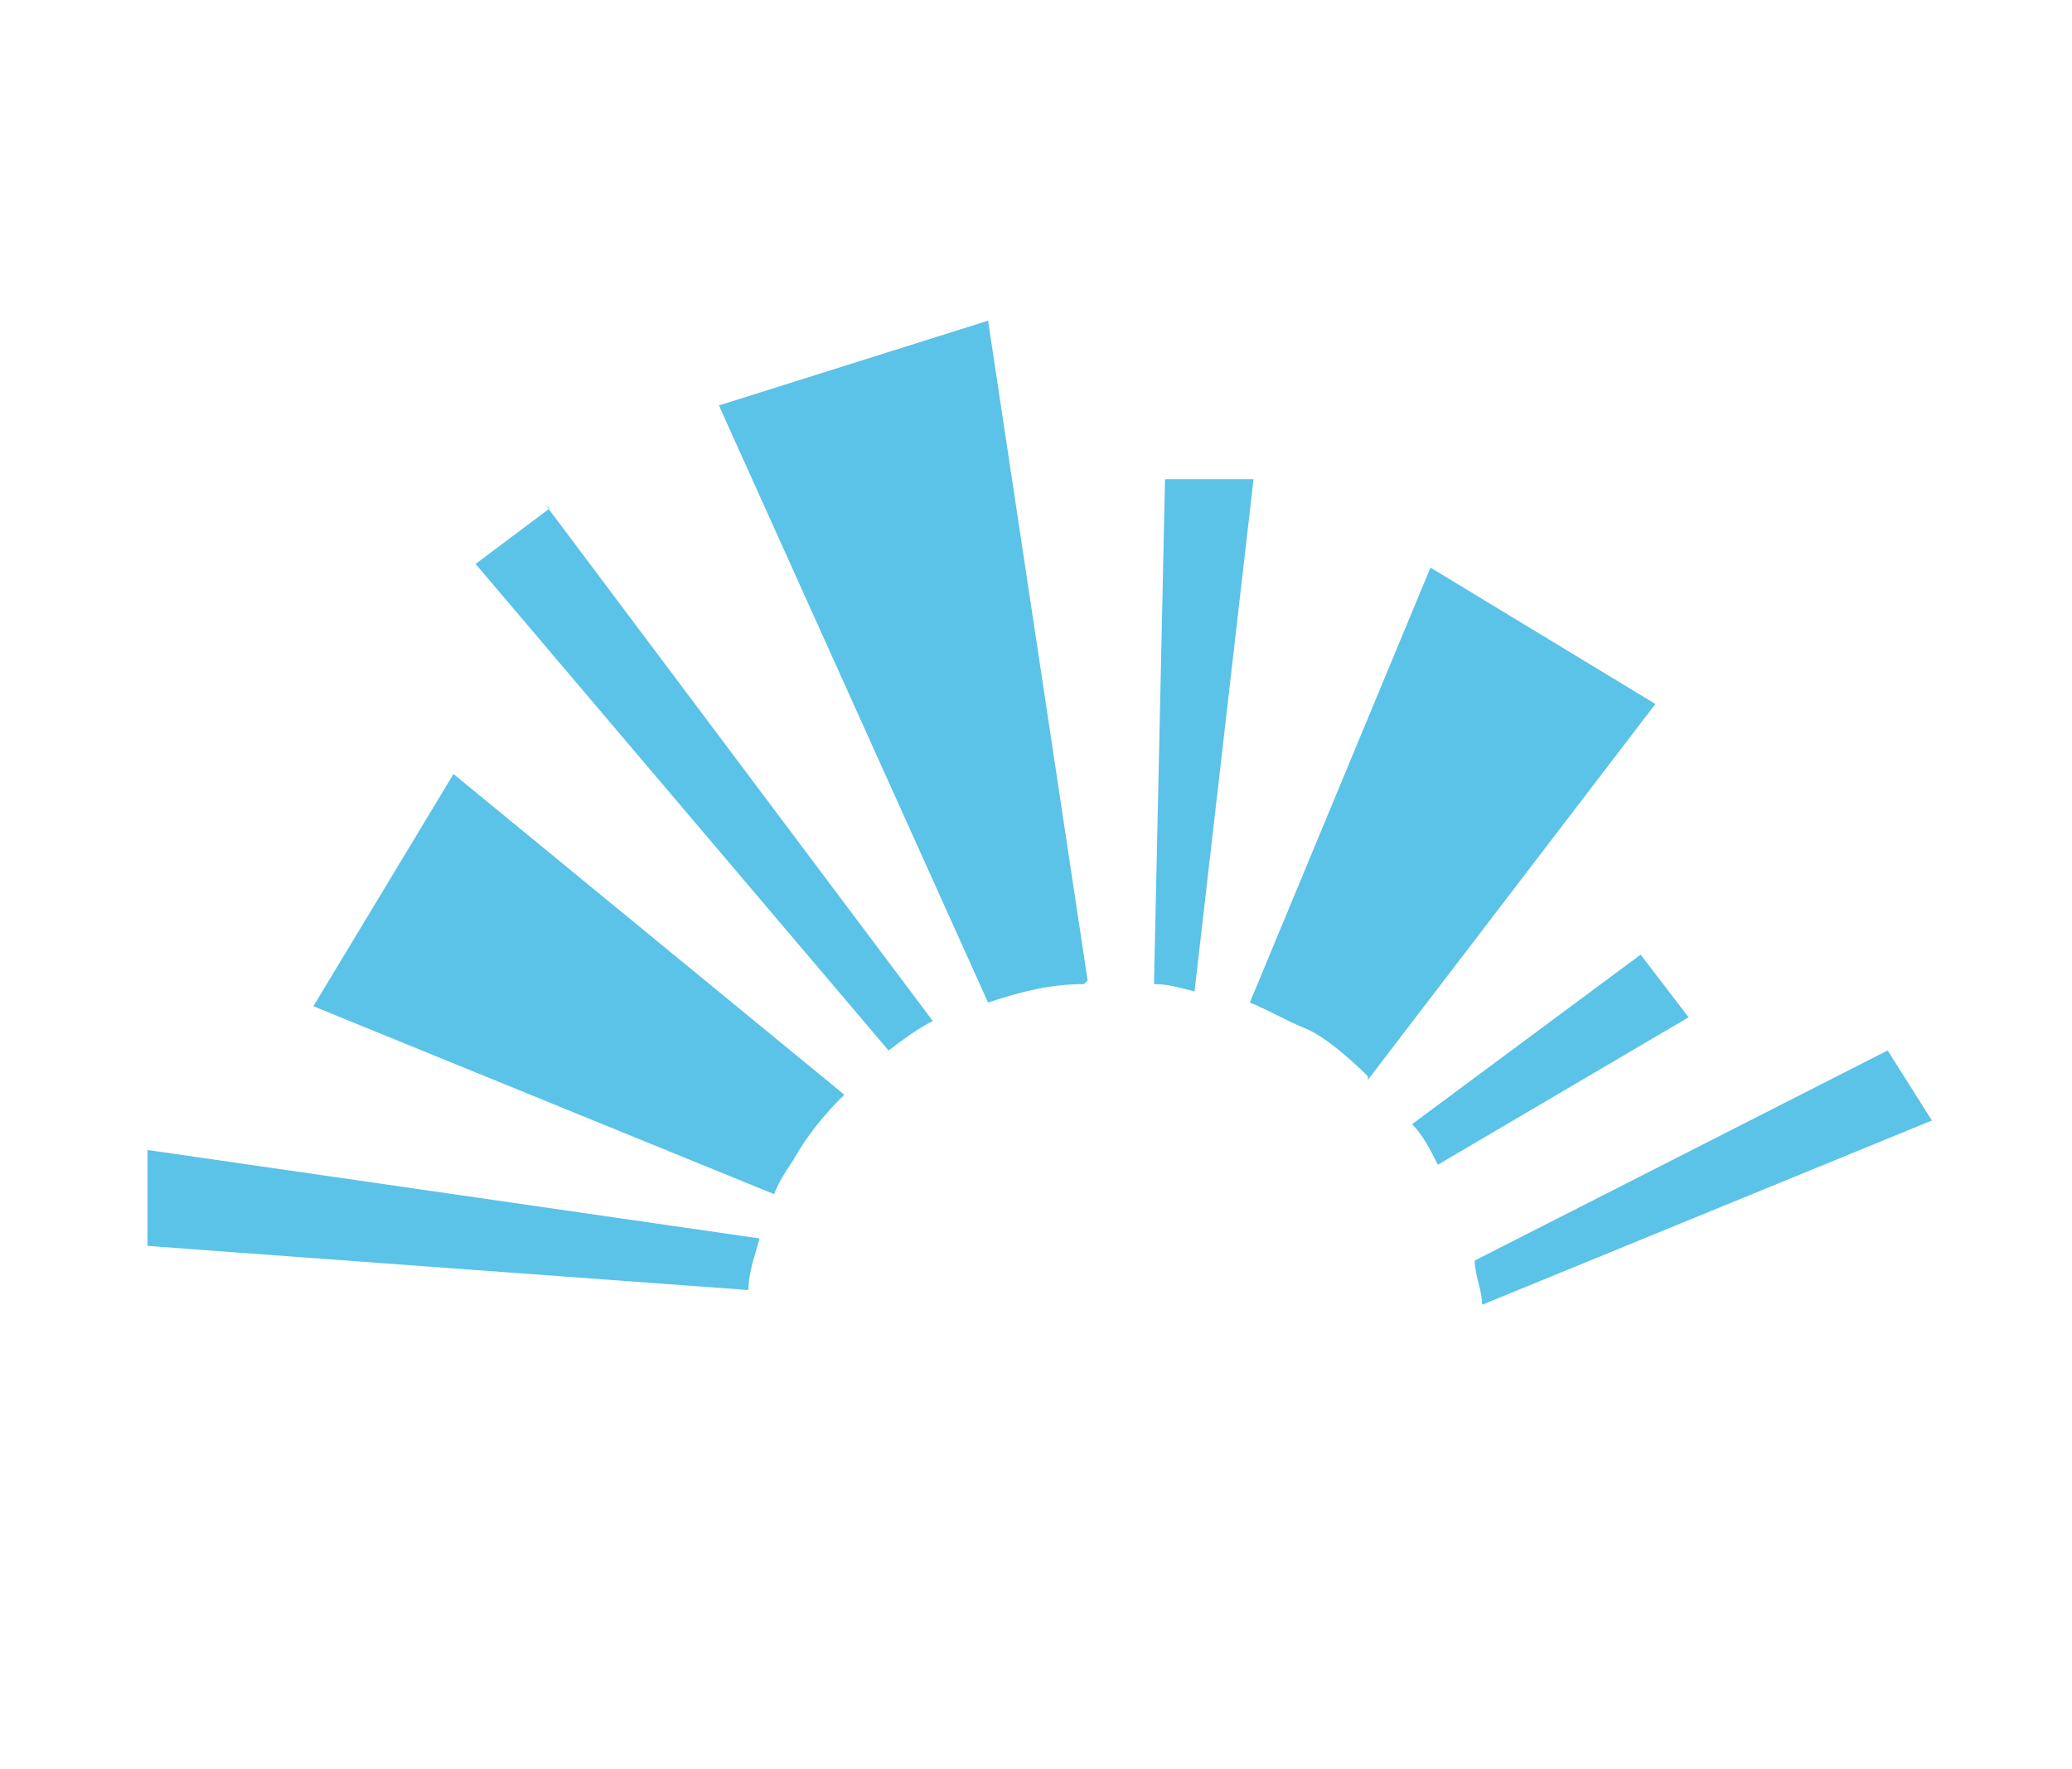
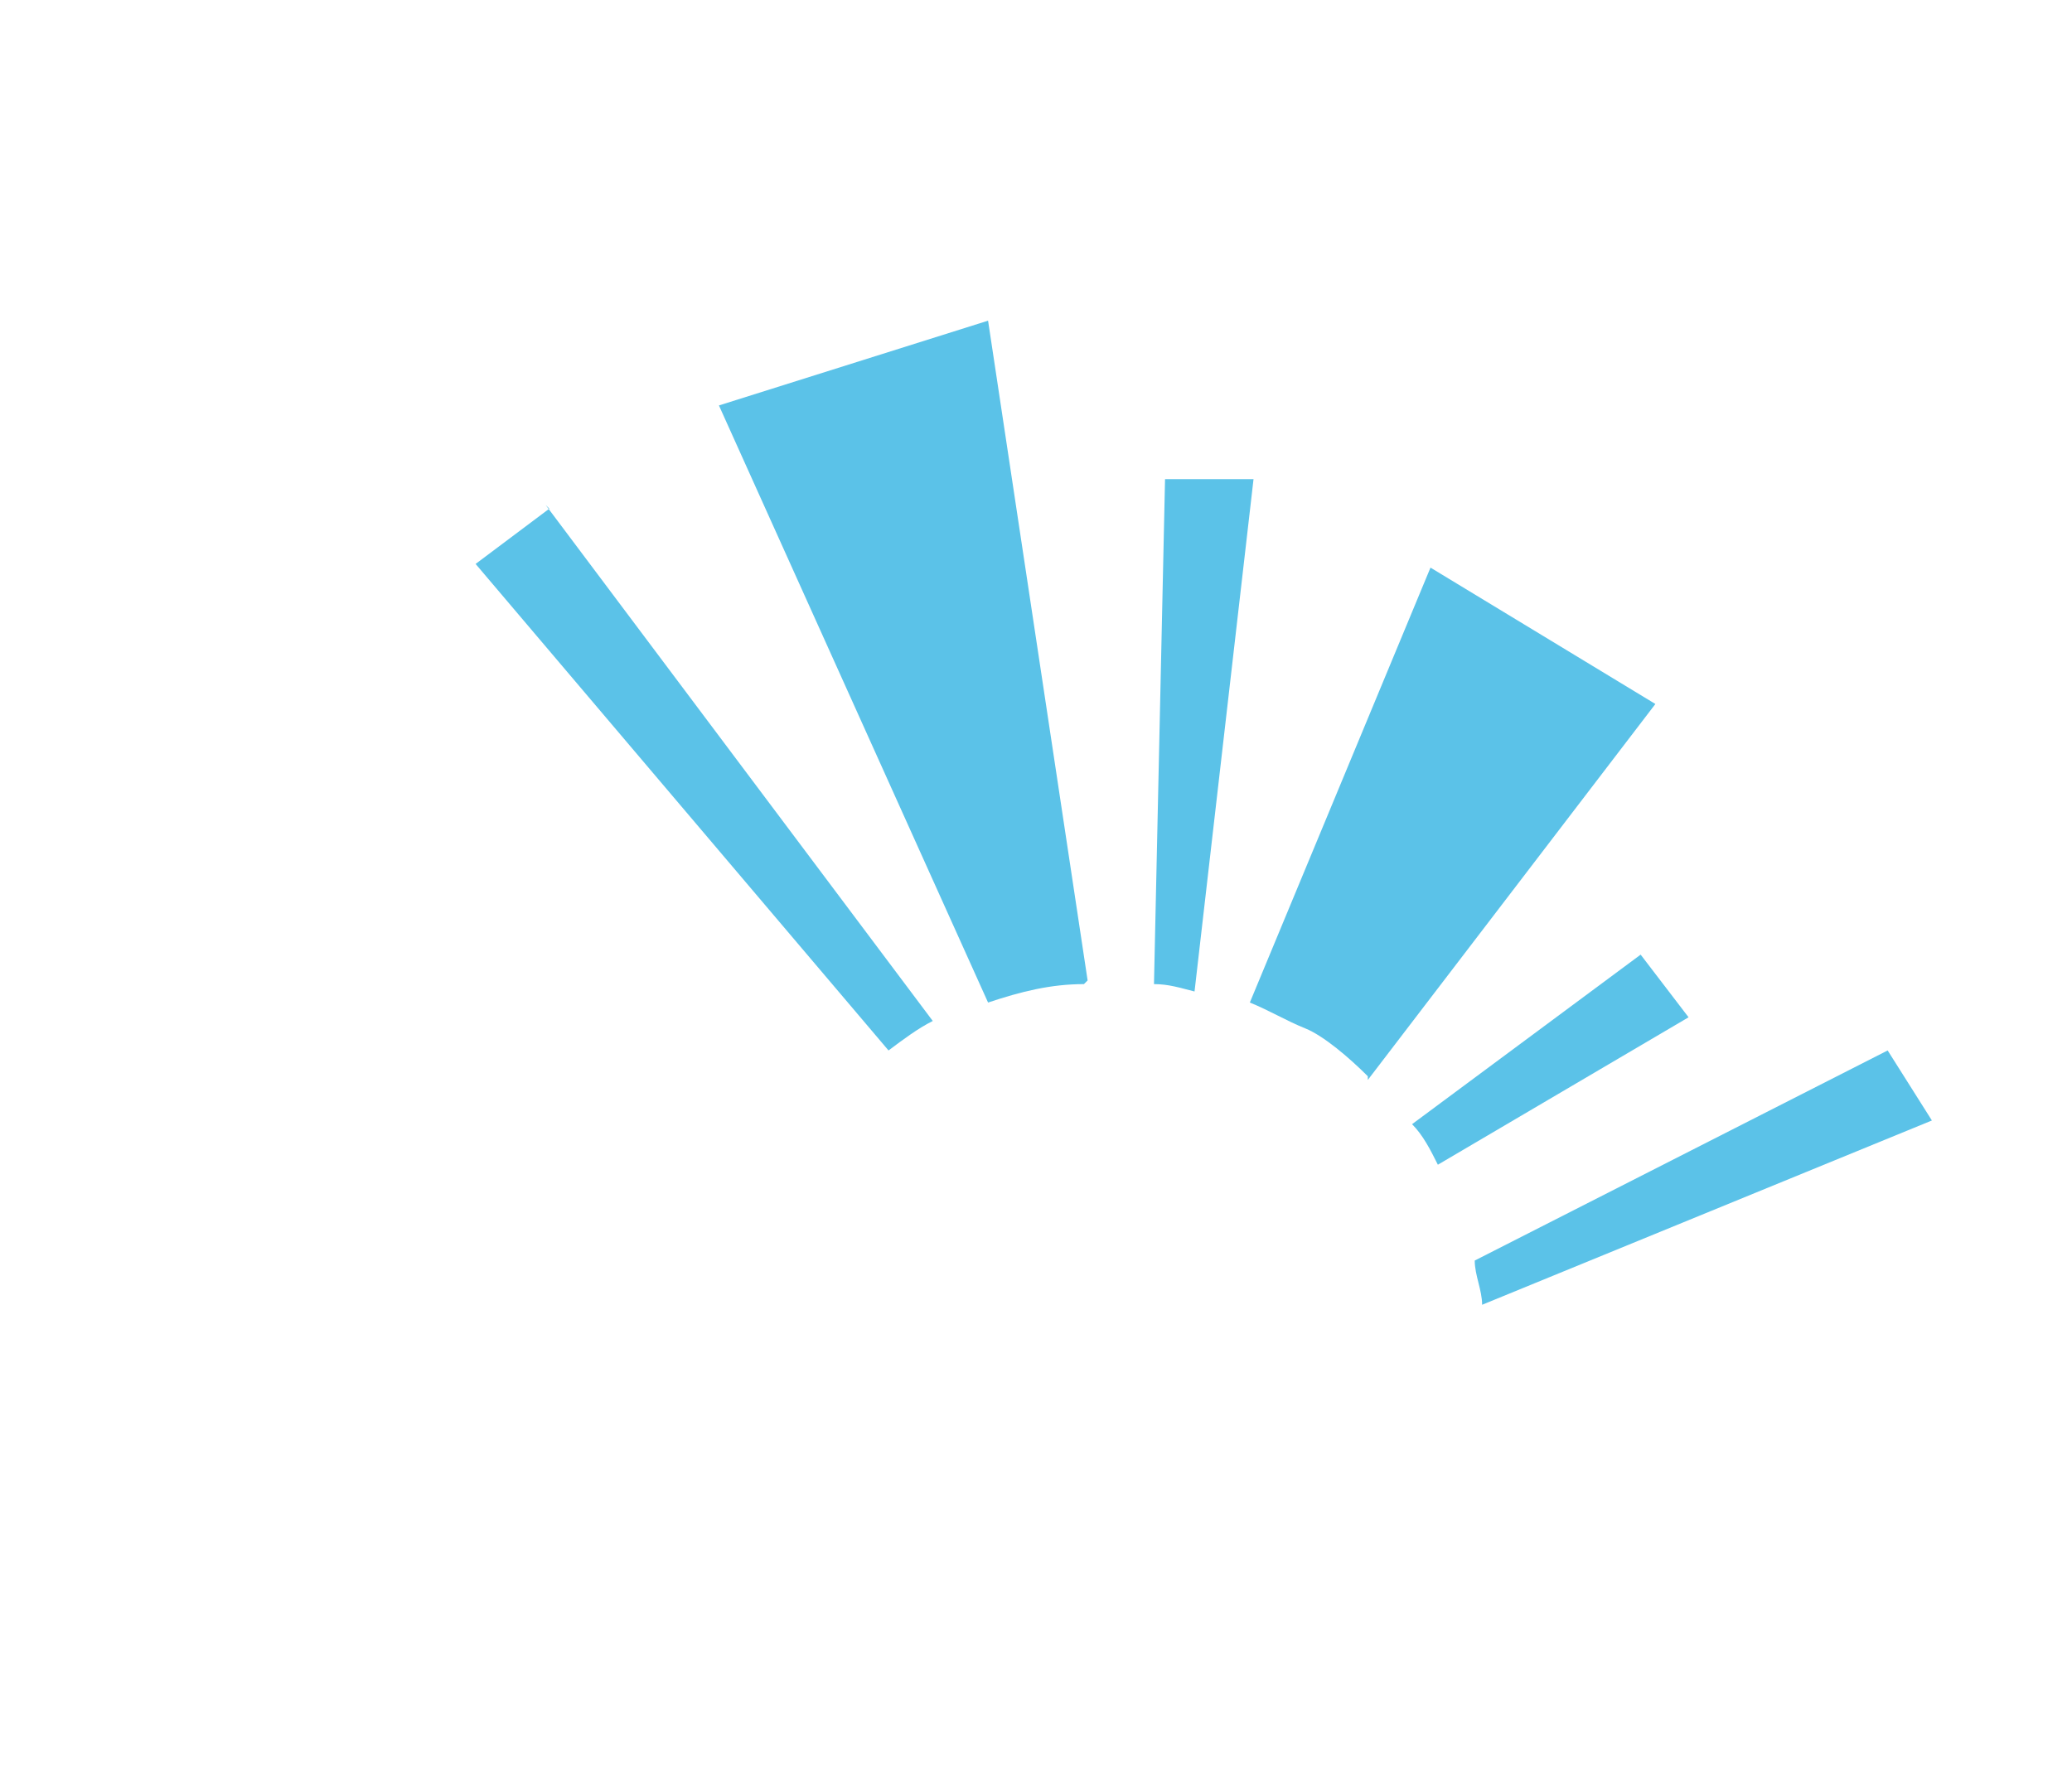
<svg xmlns="http://www.w3.org/2000/svg" id="Calque_11" data-name="Calque_1" viewBox="0 0 56.2 48">
  <defs>
    <style>      .st0 {        fill: #5bc2e8;      }    </style>
  </defs>
  <path class="st0" d="M29.5,26.6l-2.7-17.9-7.3,2.3,7.3,16.2c.9-.3,1.7-.5,2.6-.5Z" />
  <path class="st0" d="M14.9,13.8l-2,1.5,11.2,13.2c.4-.3.8-.6,1.2-.8l-10.5-14Z" />
-   <path class="st0" d="M22.9,29.7l-10.6-8.7-3.8,6.3,12.5,5.1c.1-.3.3-.6.5-.9.4-.7.8-1.2,1.4-1.8Z" />
-   <path class="st0" d="M4,31.2v2.6c-.1,0,16.3,1.2,16.3,1.2,0-.5.2-1,.3-1.4l-16.6-2.4Z" />
  <path class="st0" d="M34,13h-2.4c0,.1-.3,13.7-.3,13.7.4,0,.7.1,1.1.2l1.6-13.9Z" />
  <path class="st0" d="M37.1,29.3l7.8-10.2-6.1-3.7-4.9,11.8c.5.2,1,.5,1.5.7s1.2.8,1.7,1.3Z" />
  <path class="st0" d="M45.8,27.6l-1.3-1.7-6.2,4.6c.3.3.5.7.7,1.1l6.8-4Z" />
  <path class="st0" d="M52.4,30.4l-1.2-1.9-11.2,5.7c0,.4.2.8.2,1.2l12.2-5Z" />
</svg>